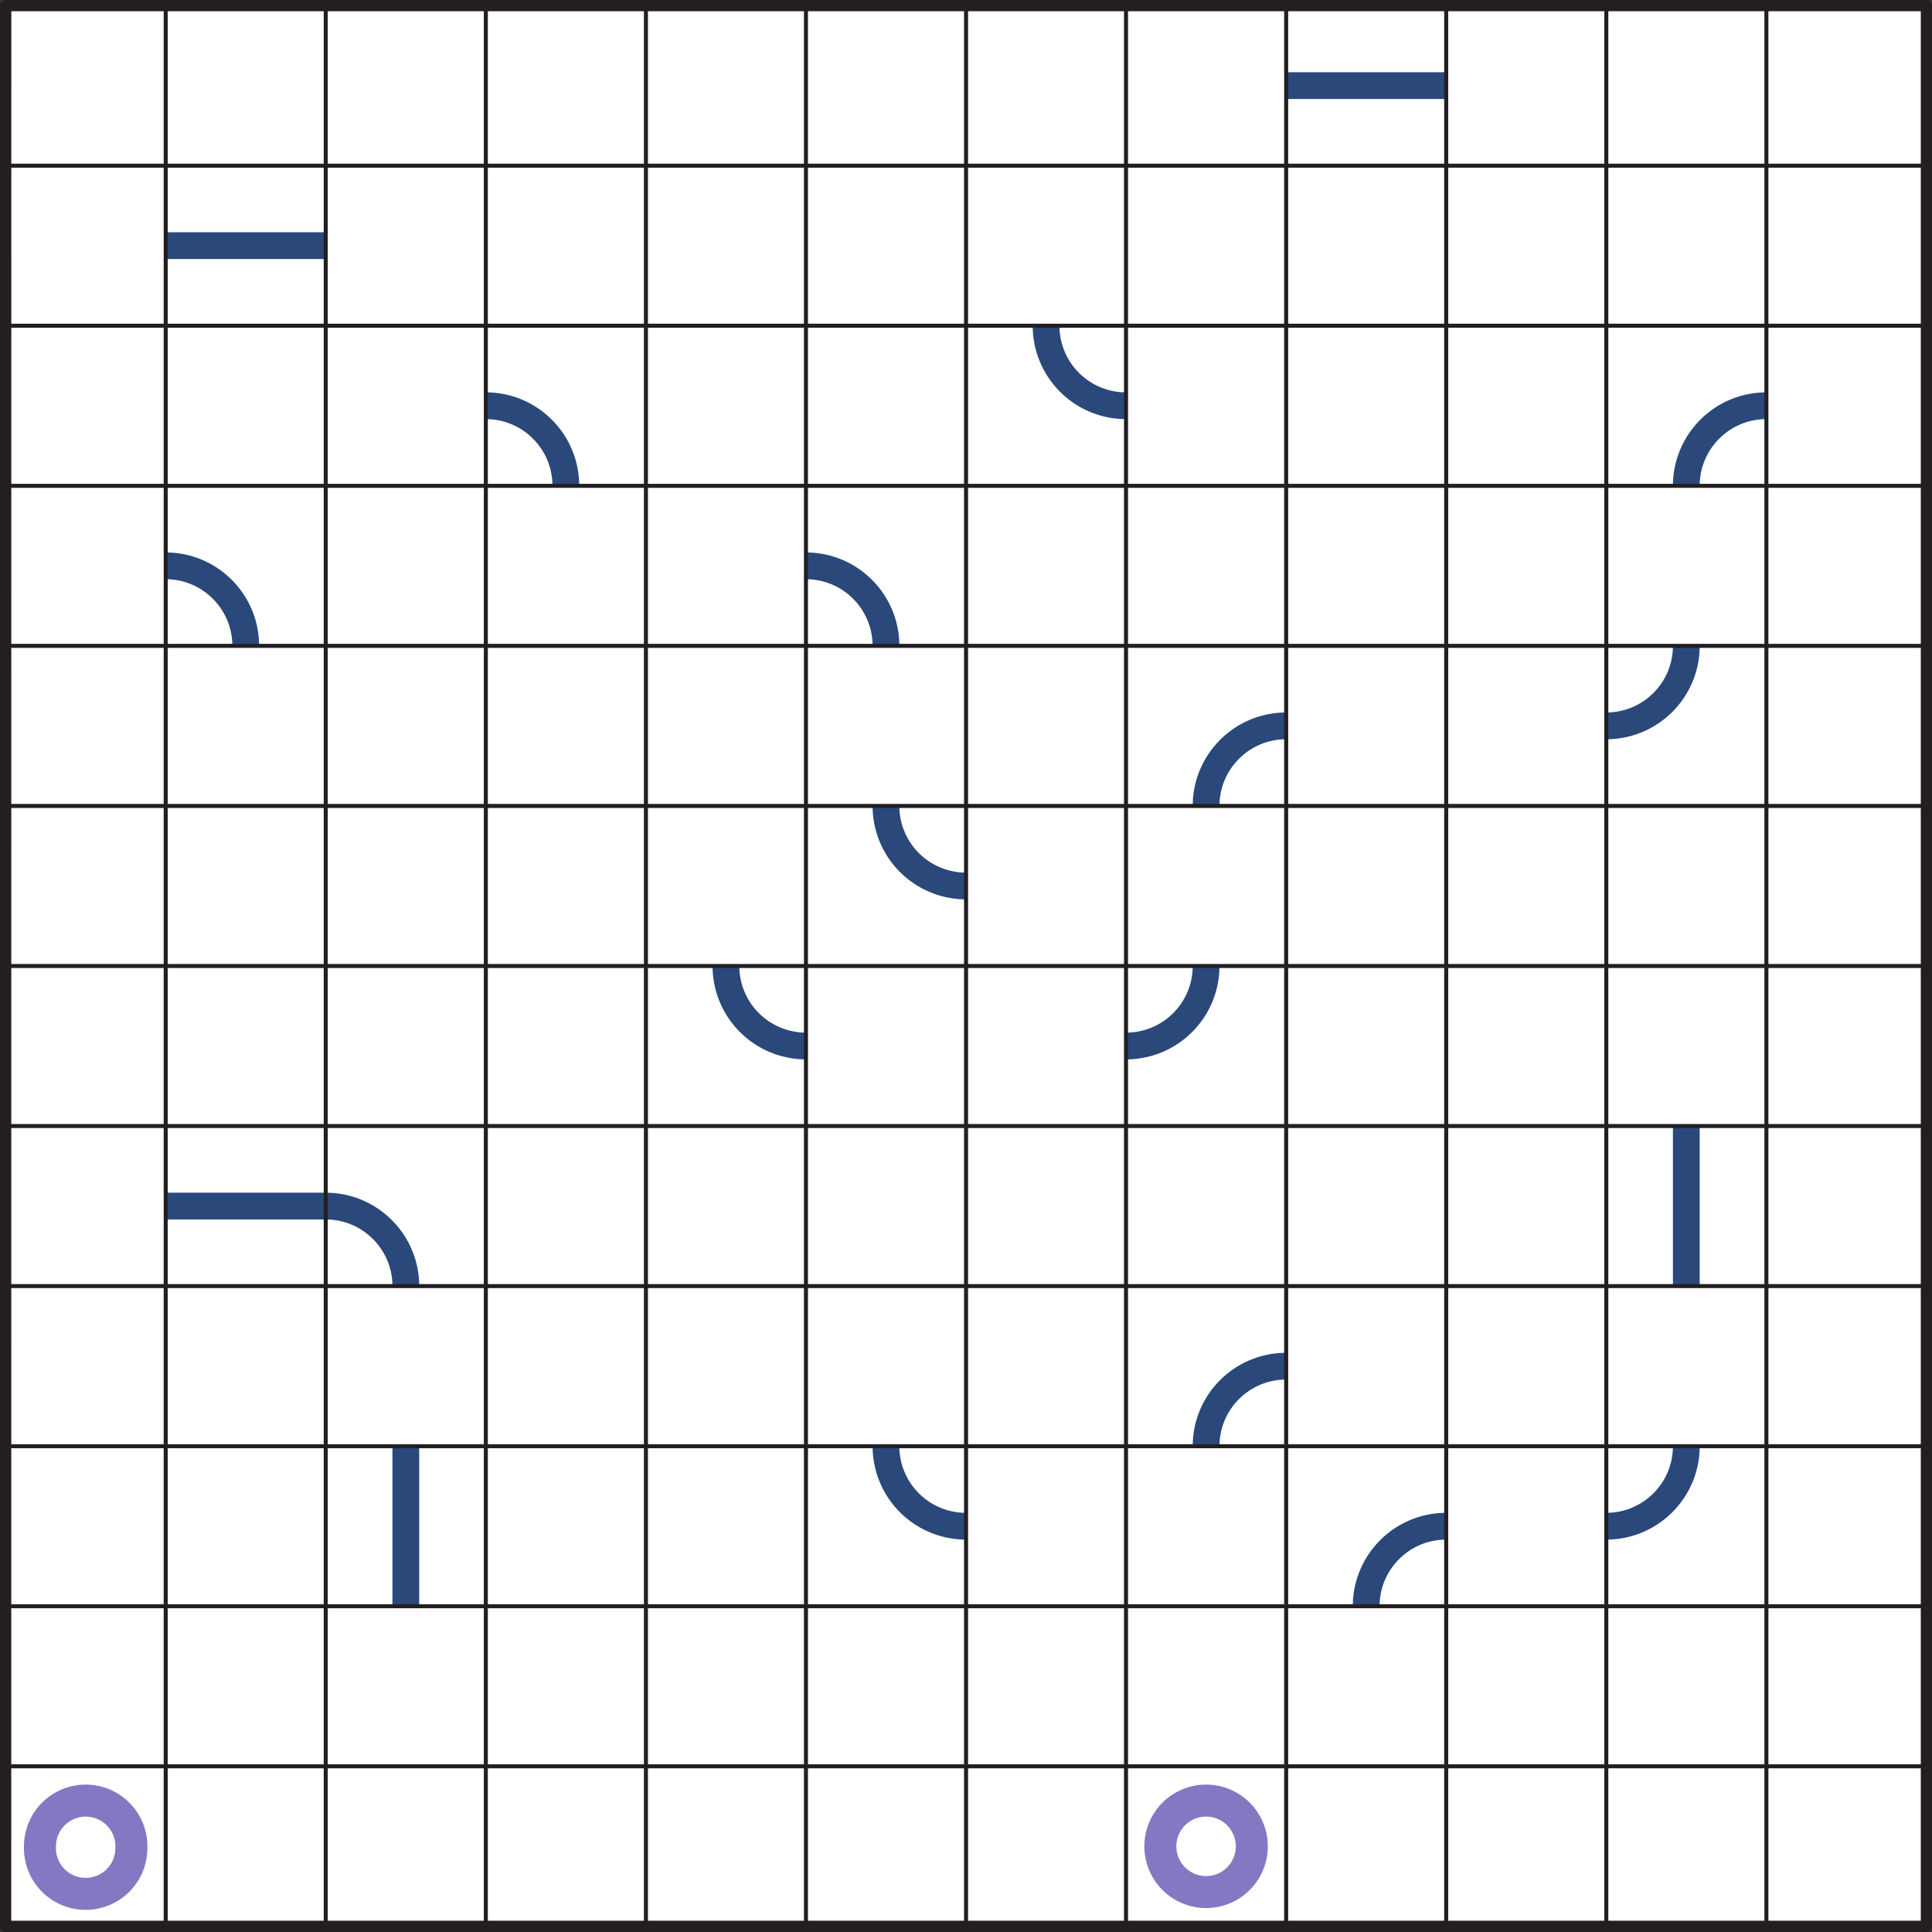
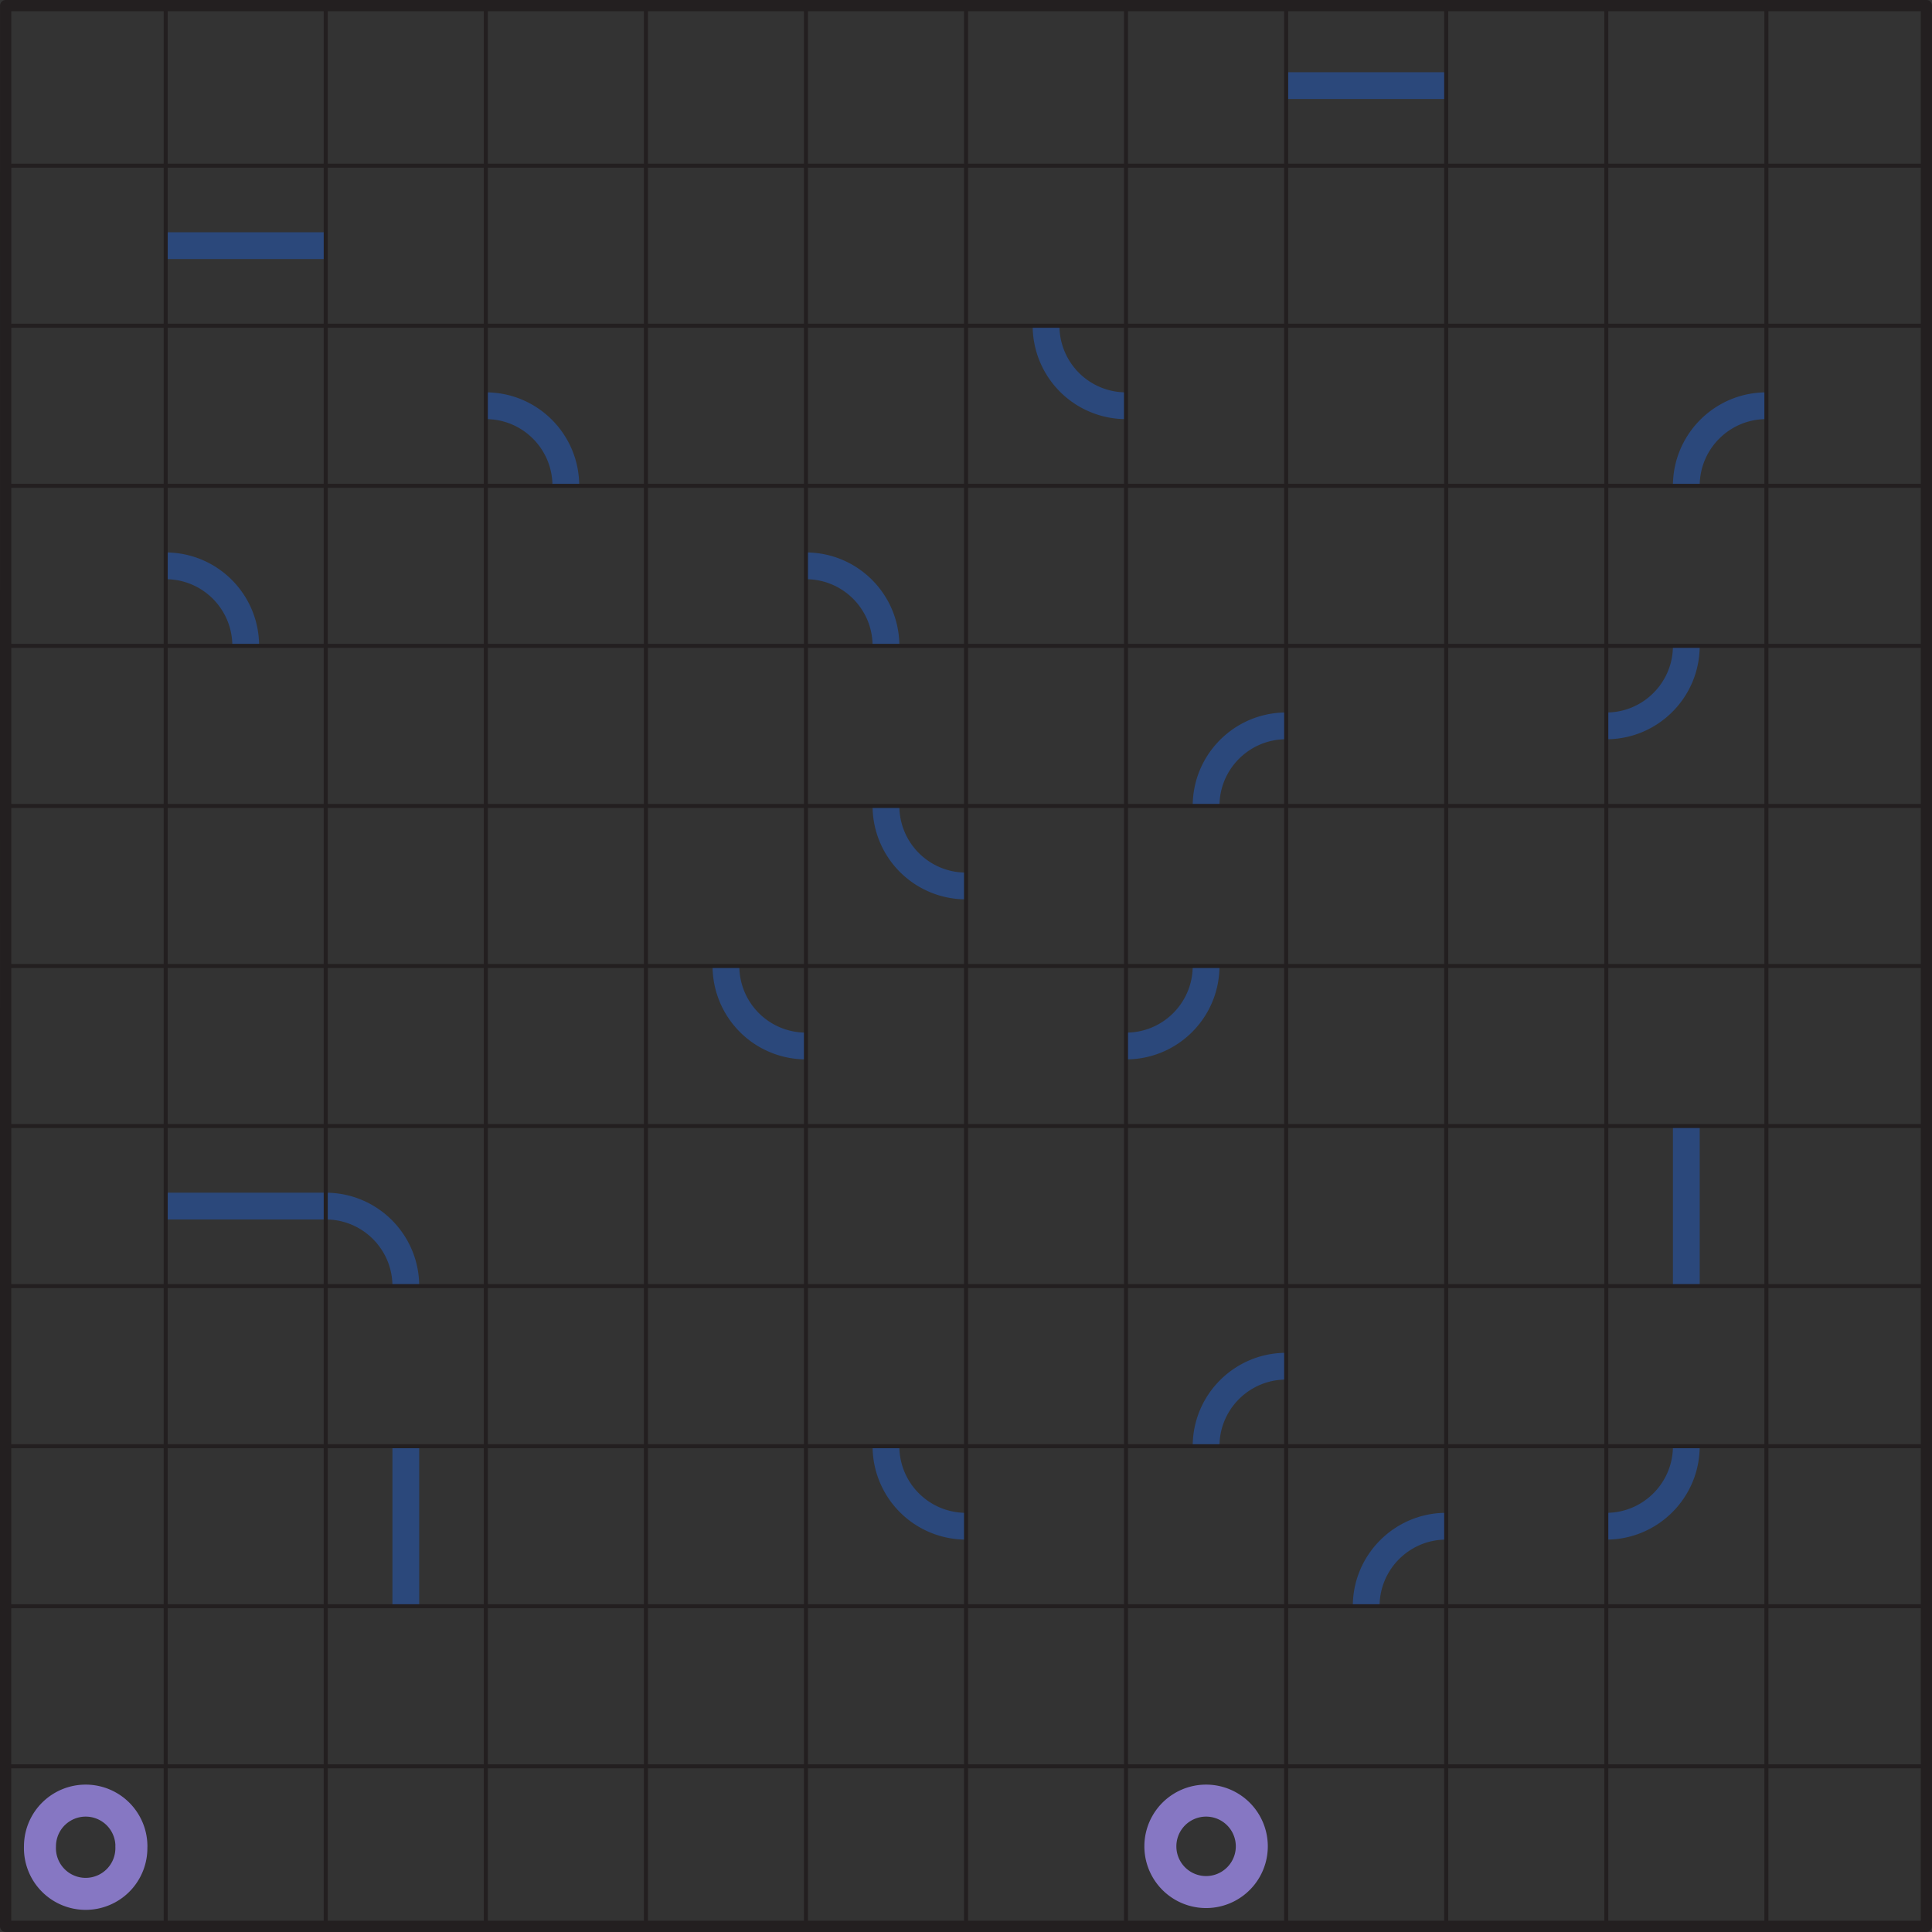
<svg xmlns="http://www.w3.org/2000/svg" width="362.84" height="362.84" viewBox="0 0 272.126 272.126">
  <rect x="0" y="0" width="272.126" height="272.126" fill="#333333" stroke="none" />
  <defs>
    <clipPath id="a">
      <path d="M0 0h272.13v272.13H0zm0 0" />
    </clipPath>
  </defs>
-   <path d="M.8.79h270.54v270.54H.79zm0 0" fill="#fff" />
  <path d="M181.16 12.06h22.54M23.34 34.6h22.54M68.43 57.15c6.23 0 11.27 5.05 11.27 11.28M158.6 57.15a11.27 11.27 0 0 1-11.26-11.27M237.52 68.43c0-6.23 5.05-11.28 11.27-11.28M23.34 79.7c6.23 0 11.27 5.05 11.27 11.27M113.52 79.7c6.23 0 11.27 5.05 11.27 11.27M169.88 113.52c0-6.23 5.05-11.28 11.28-11.28M237.52 90.97c0 6.23-5.05 11.27-11.27 11.27M136.07 124.79a11.27 11.27 0 0 1-11.28-11.27M113.52 147.33a11.27 11.27 0 0 1-11.27-11.27M169.88 136.06c0 6.23-5.04 11.27-11.27 11.27M23.34 169.88h22.54M45.88 169.88c6.23 0 11.28 5.05 11.28 11.27M237.52 158.6v22.55M169.88 203.7c0-6.23 5.05-11.27 11.28-11.27M57.16 203.7v22.54M136.07 214.97a11.27 11.27 0 0 1-11.28-11.27M192.43 226.24c0-6.22 5.05-11.27 11.27-11.27M237.52 203.7c0 6.22-5.05 11.27-11.27 11.27" fill="none" stroke-width="3.77" stroke-linejoin="round" stroke="#2b487b" stroke-miterlimit="10" />
  <path d="M18.5 260.06a6.44 6.44 0 1 1-12.87 0 6.44 6.44 0 0 1 12.88 0zm0 0M176.32 260.06a6.44 6.44 0 1 1-12.88 0 6.44 6.44 0 0 1 12.88 0zm0 0" fill="none" stroke-width="4.507" stroke-linejoin="round" stroke="#8677c3" stroke-miterlimit="10" />
  <path d="M.8 23.34h270.54M.8 45.88h270.54M.8 68.43h270.54M.8 90.97h270.54M.8 113.52h270.54M.8 136.06h270.54M.8 158.6h270.54M.8 181.15h270.54M.8 203.7h270.54M.8 226.24h270.54M.8 248.79h270.54M23.34.79v270.54M45.88.79v270.54M68.43.79v270.54M90.98.79v270.54M113.52.79v270.54M136.07.79v270.54M158.6.79v270.54M181.16.79v270.54M203.7.79v270.54M226.25.79v270.54M248.8.79v270.54" fill="none" stroke-width=".567" stroke-linecap="round" stroke-linejoin="round" stroke="#231f20" stroke-miterlimit="10" />
  <g clip-path="url(#a)">
    <path d="M.8.79h270.54v270.54H.79zm0 0" fill="none" stroke-width="1.587" stroke-linecap="round" stroke-linejoin="round" stroke="#231f20" stroke-miterlimit="10" />
  </g>
</svg>